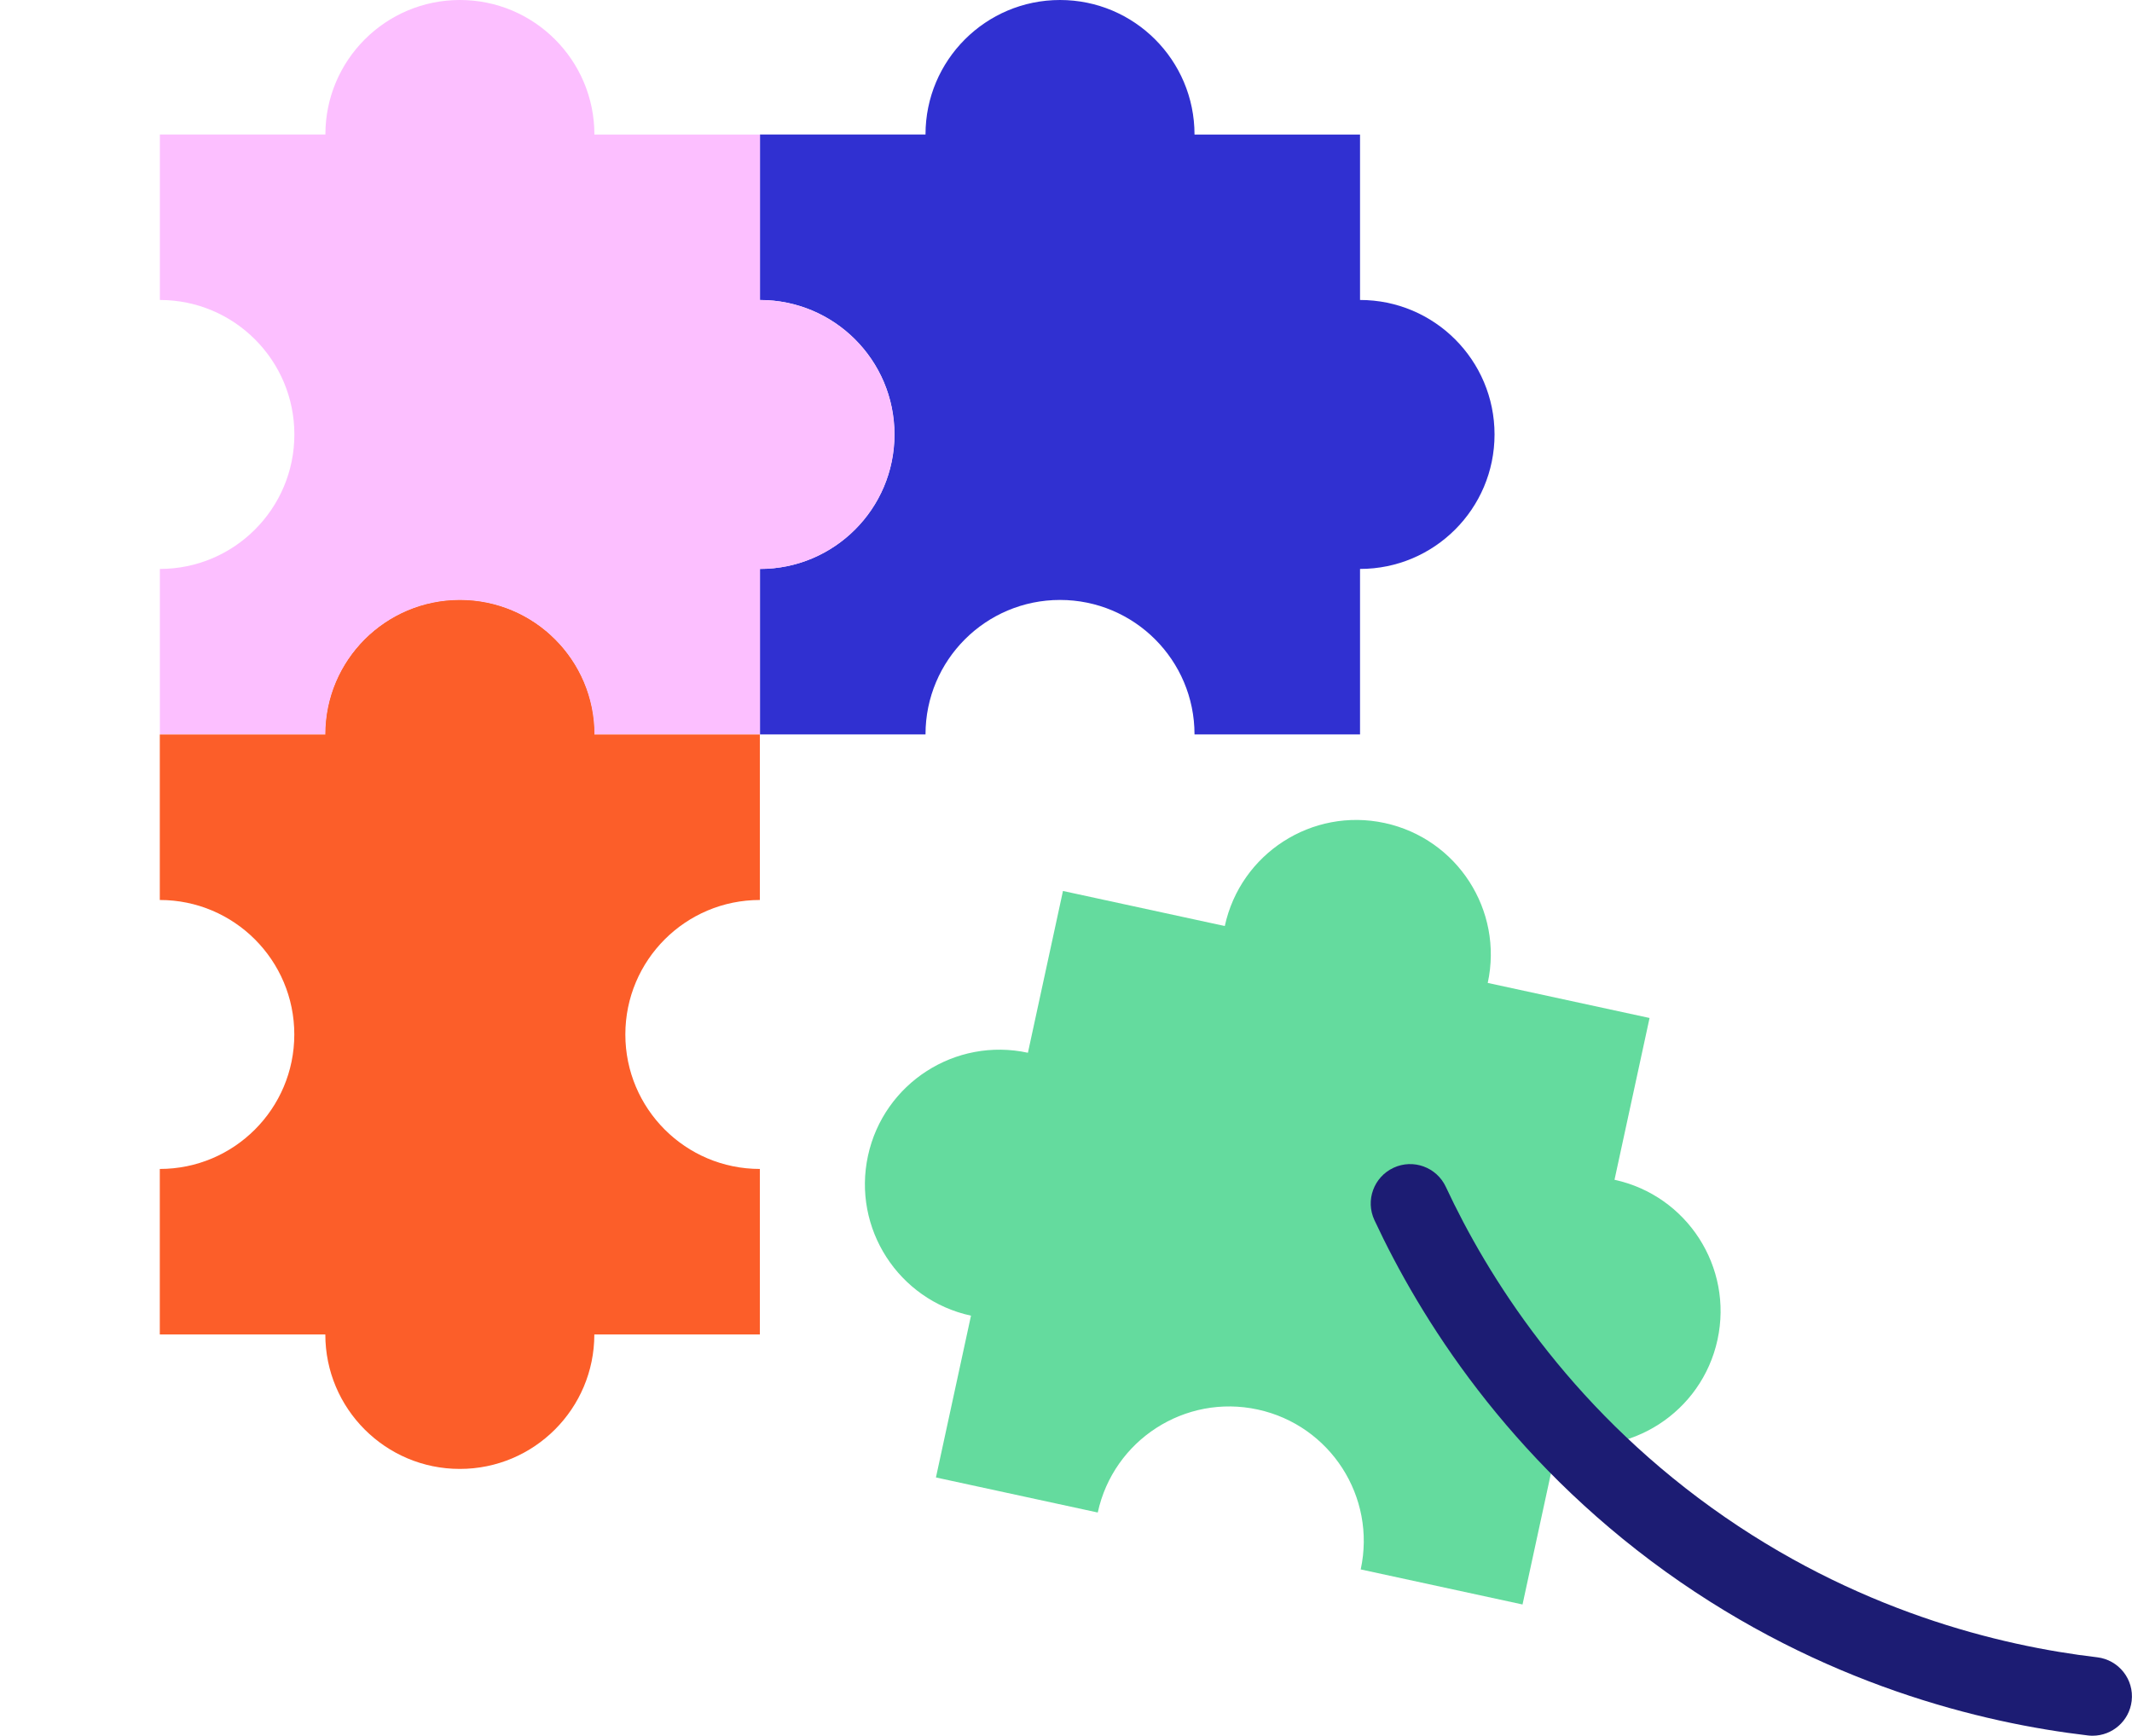
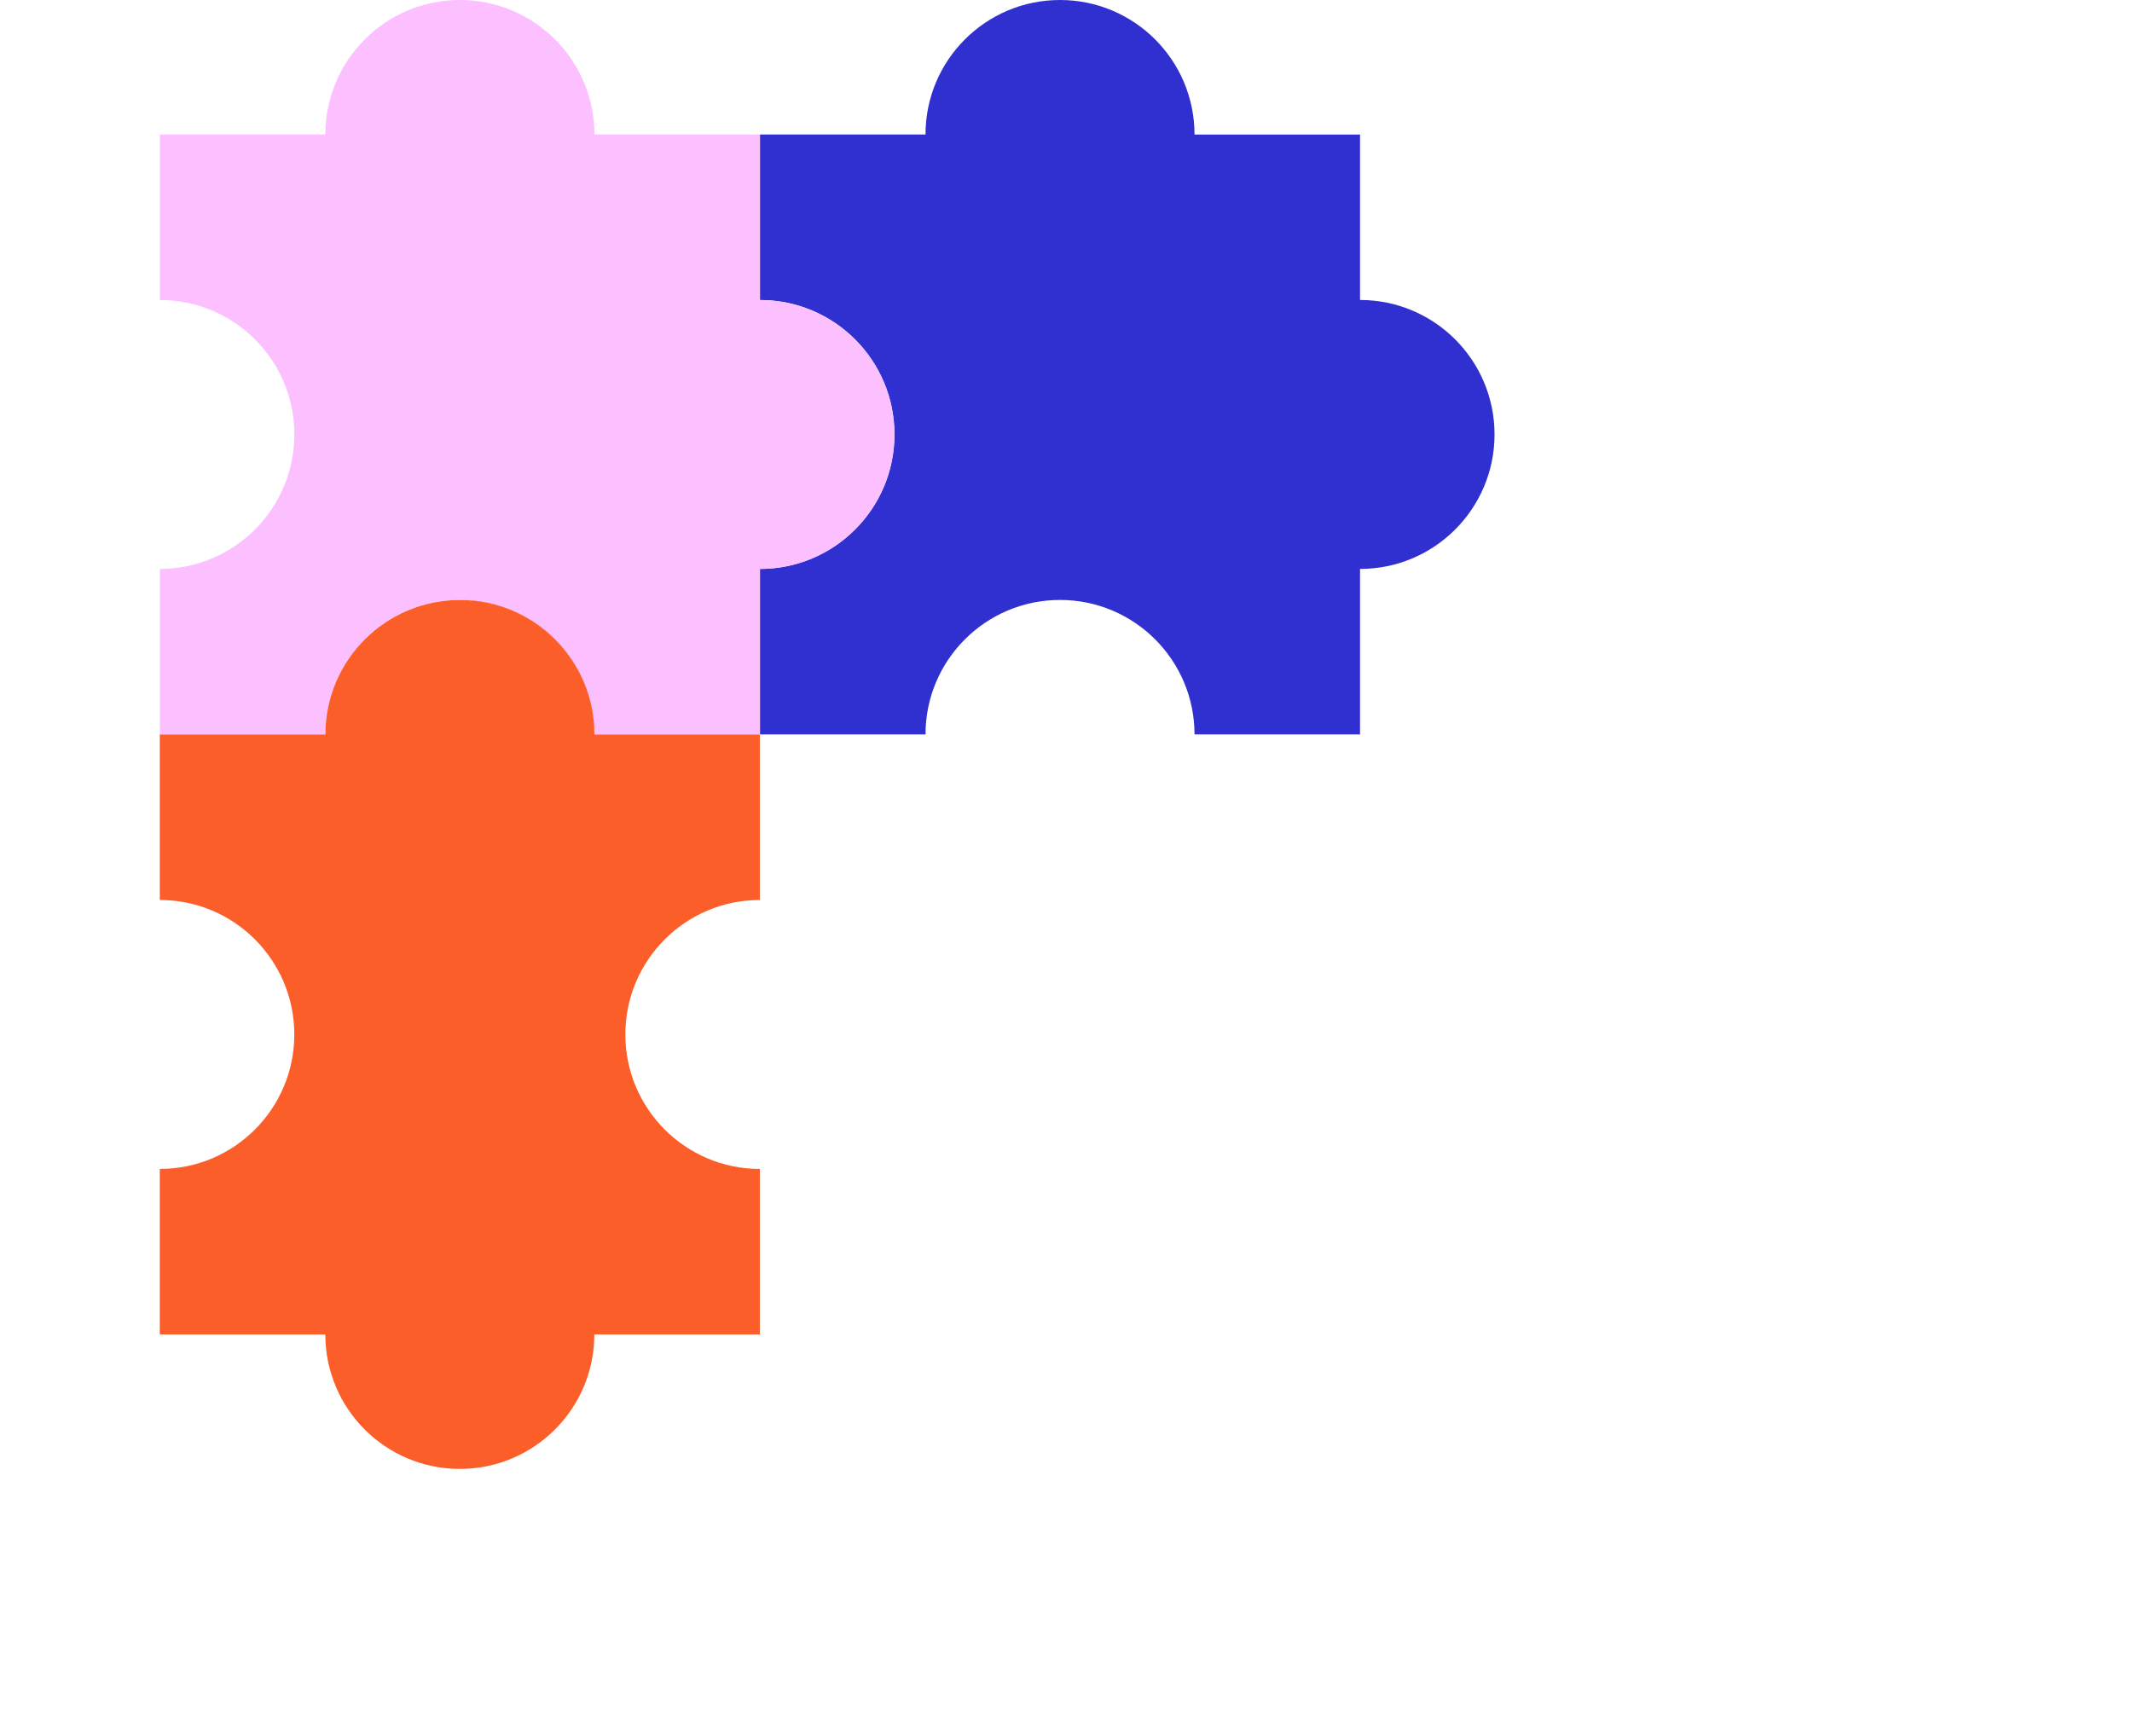
<svg xmlns="http://www.w3.org/2000/svg" id="Calque_1" data-name="Calque 1" viewBox="0 0 316.86 258.01">
  <defs>
    <style>
      .cls-1 {
        fill: #3030d1;
      }

      .cls-2 {
        fill: #fc5e29;
      }

      .cls-3 {
        fill: #fcbfff;
      }

      .cls-4 {
        fill: #1c1c73;
      }

      .cls-5 {
        fill: #64db9e;
      }
    </style>
  </defs>
  <path class="cls-1" d="M202.13,44.6v-24.6h-24.6C177.53,8.95,168.58,0,157.54,0s-19.99,8.95-19.99,19.99h-24.6v24.6c11.04,0,19.99,8.95,19.99,19.99s-8.95,19.99-19.99,19.99v24.6h24.6c0-11.04,8.95-19.99,19.99-19.99s19.99,8.95,19.99,19.99h24.6v-24.6c11.04,0,19.99-8.95,19.99-19.99s-8.95-19.99-19.99-19.99Z" />
-   <path class="cls-2" d="M68.35,89.19c11.04,0,19.99,8.95,19.99,19.99h-39.99c0-11.04,8.95-19.99,19.99-19.99Z" />
+   <path class="cls-2" d="M68.35,89.19c11.04,0,19.99,8.95,19.99,19.99c0-11.04,8.95-19.99,19.99-19.99Z" />
  <path class="cls-3" d="M132.93,64.59c0-11.04-8.95-19.99-19.99-19.99h0v-24.6h-24.6C88.34,8.95,79.39,0,68.35,0s-19.99,8.95-19.99,19.99h-24.6v24.6c11.04,0,19.99,8.95,19.99,19.99s-8.95,19.99-19.99,19.99v24.6h24.6c0-11.04,8.95-19.99,19.99-19.99s19.99,8.95,19.99,19.99h24.6v-24.6h0c11.04,0,19.99-8.95,19.99-19.99Z" />
  <path class="cls-2" d="M88.34,109.18h0c0-11.04-8.95-19.99-19.99-19.99s-19.99,8.95-19.99,19.99h0M48.35,109.18h-24.6v24.6c11.04,0,19.99,8.95,19.99,19.99s-8.95,19.99-19.99,19.99v24.6h24.6c0,11.04,8.95,19.99,19.99,19.99s19.99-8.95,19.99-19.99h24.6v-24.6c-11.04,0-19.99-8.95-19.99-19.99s8.95-19.99,19.99-19.99v-24.6h-24.6" />
-   <path class="cls-5" d="M182.03,137.65l-24.05-5.21-5.21,24.05c-10.79-2.34-21.43,4.52-23.77,15.31-2.34,10.79,4.52,21.43,15.31,23.77l-5.21,24.05,24.05,5.21c2.34-10.79,12.98-17.65,23.77-15.31,10.79,2.34,17.65,12.98,15.31,23.77l24.05,5.21,5.21-24.05c10.79,2.34,21.43-4.52,23.77-15.31,2.34-10.79-4.52-21.43-15.31-23.77l5.21-24.05-24.05-5.21M221.11,146.11c2.34-10.79-4.52-21.43-15.31-23.77-10.79-2.34-21.43,4.52-23.77,15.31h0" />
-   <path class="cls-4" d="M311.01,258.01c-.23,0-.46-.01-.69-.04-15.76-1.85-39.45-7.58-62.79-24.36-23.51-16.92-36.5-37.75-43.26-52.24-1.37-2.93-.1-6.41,2.83-7.78,2.93-1.37,6.41-.1,7.78,2.83,6.17,13.23,18.03,32.24,39.49,47.69,21.3,15.33,42.92,20.55,57.31,22.24,3.21.38,5.51,3.28,5.13,6.49-.35,2.98-2.88,5.17-5.81,5.17Z" />
</svg>